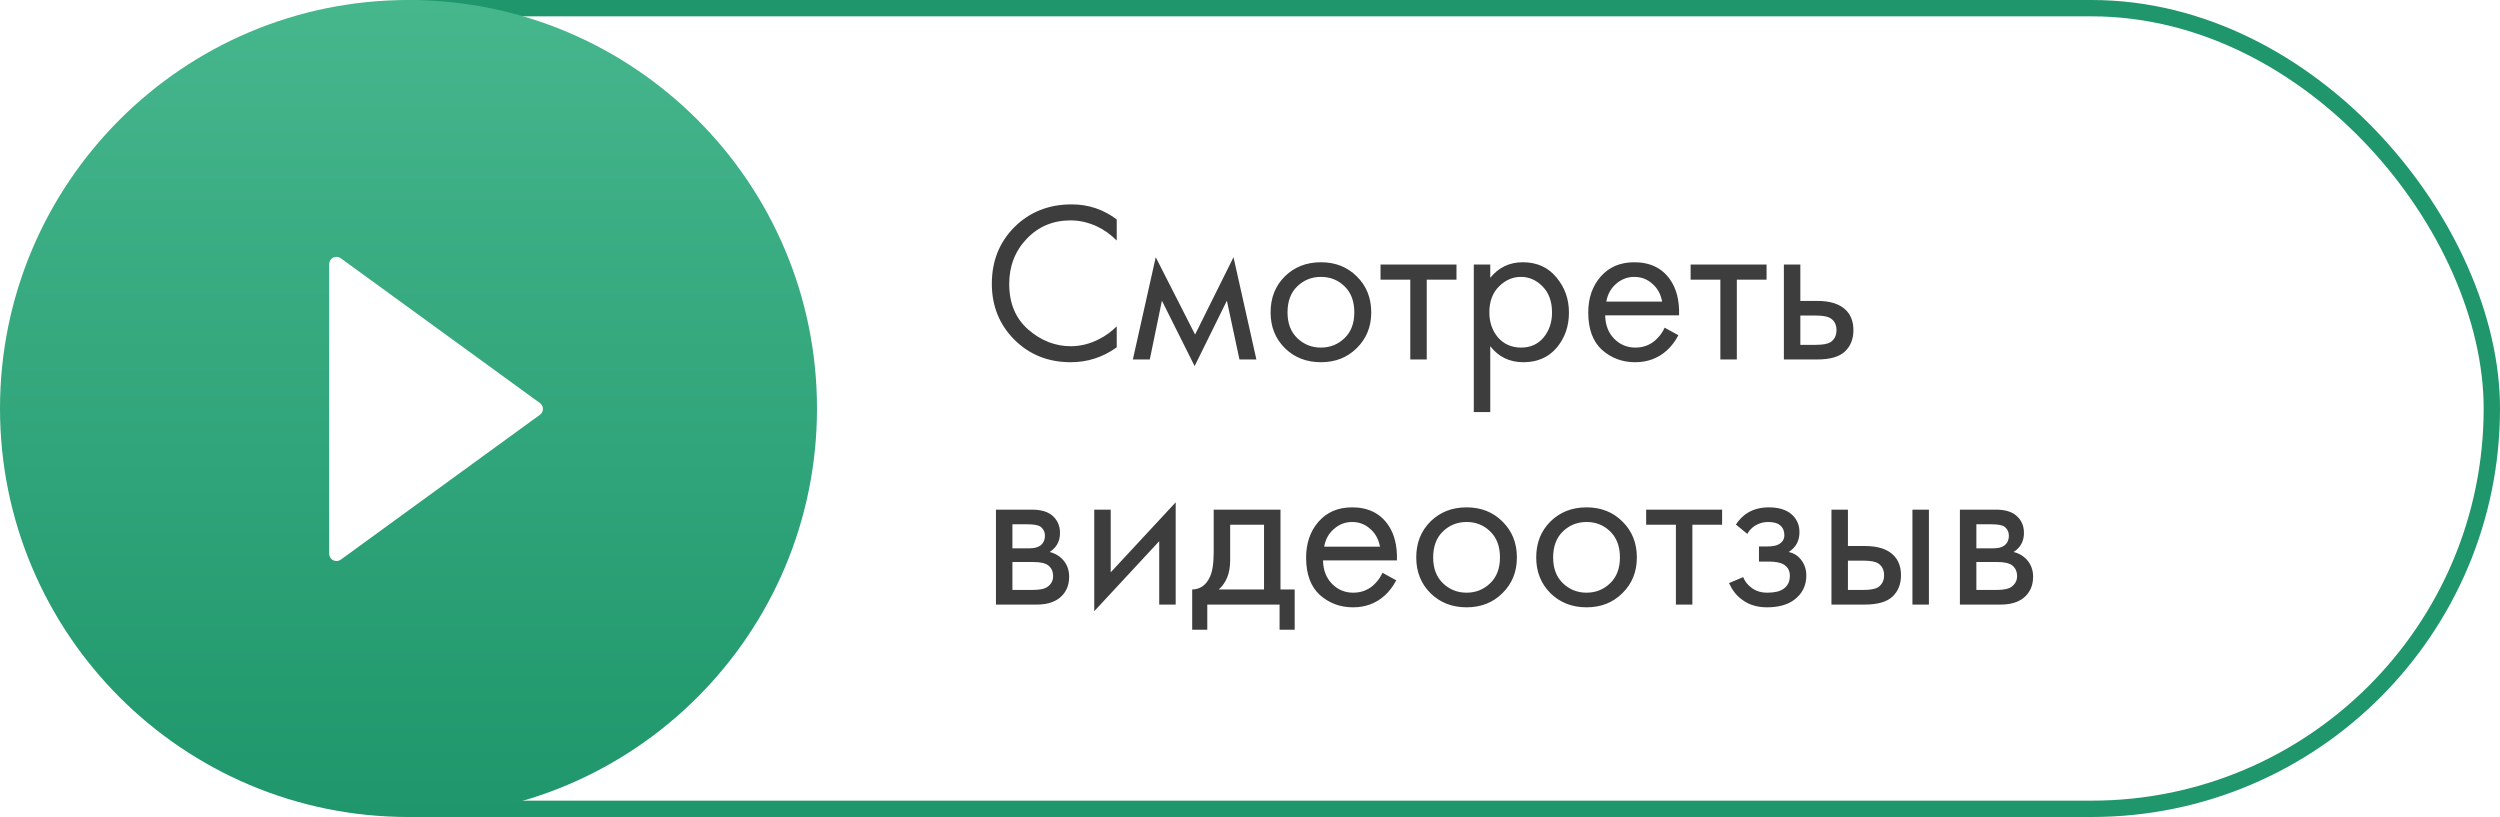
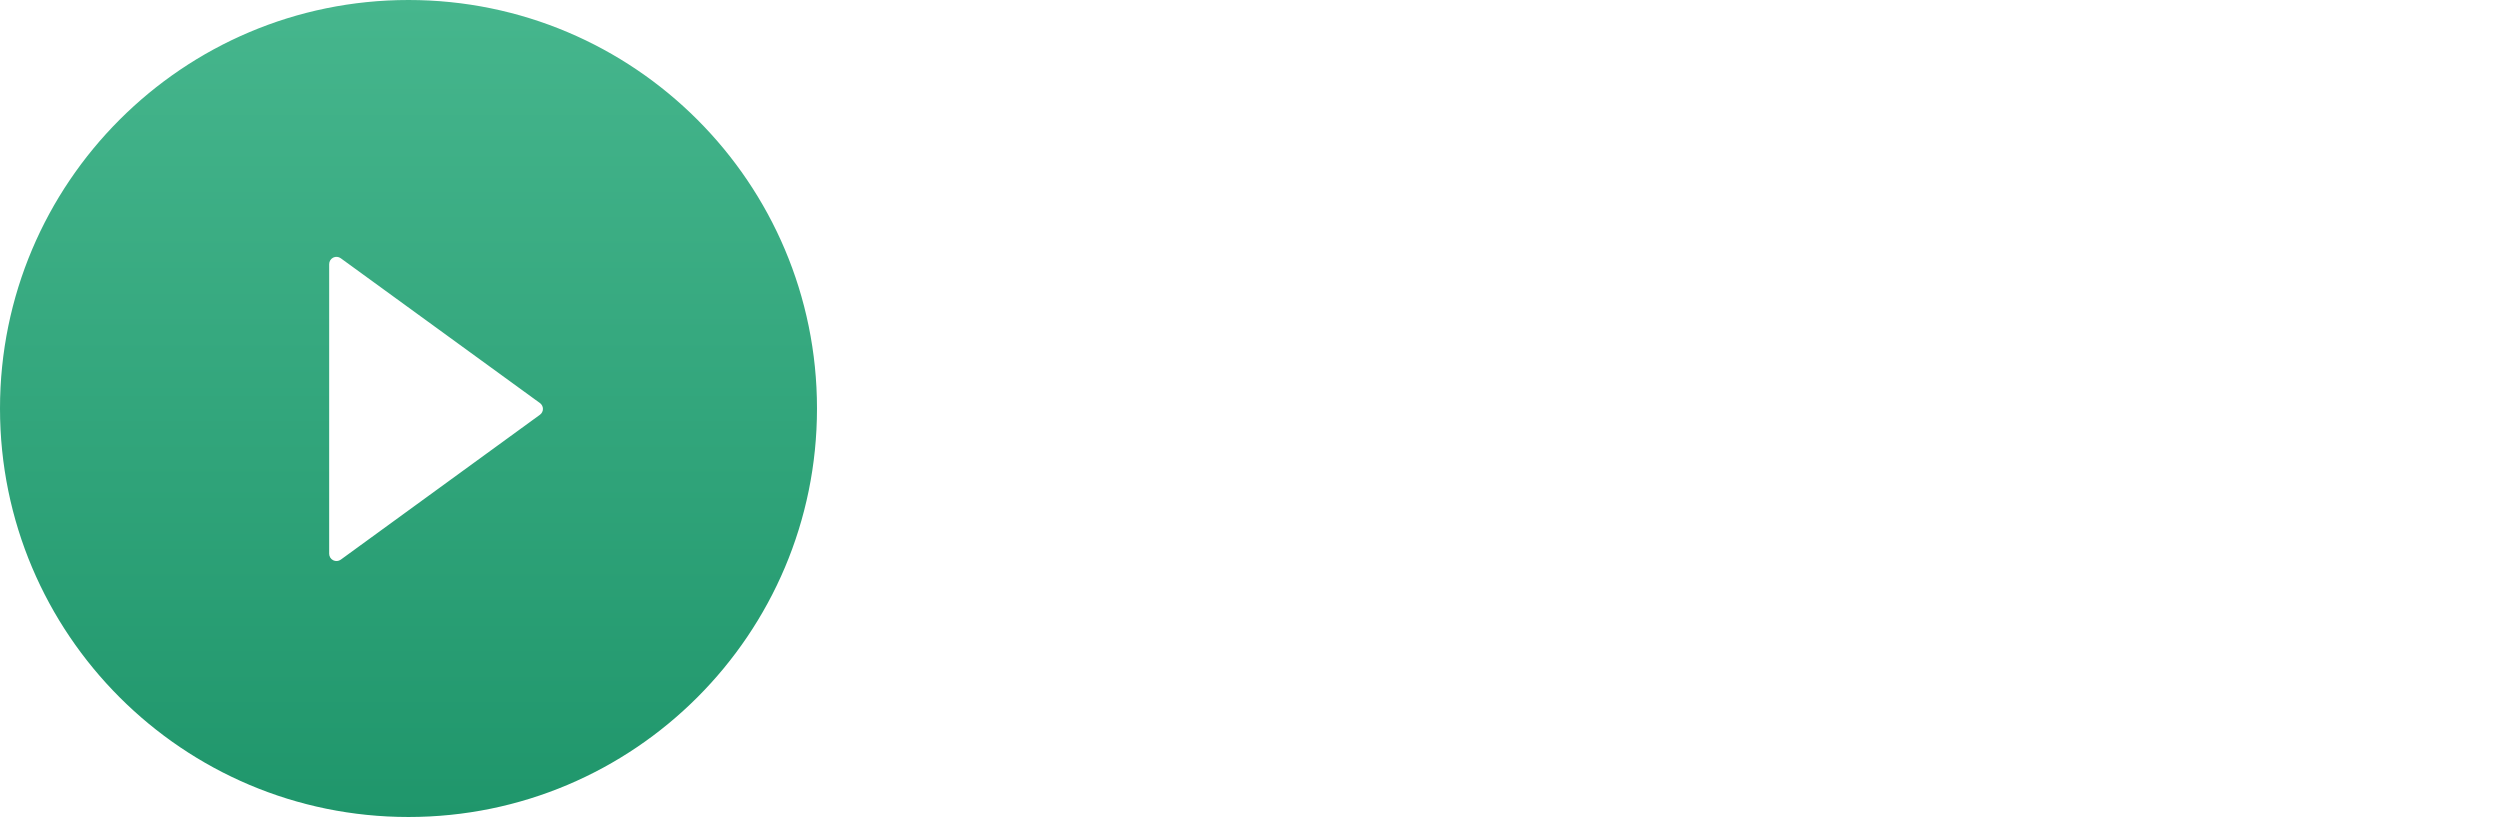
<svg xmlns="http://www.w3.org/2000/svg" width="153" height="50" viewBox="0 0 153 50" fill="none">
-   <path d="M68.344 13.432V14.72C67.971 14.347 67.565 14.057 67.126 13.852C66.594 13.609 66.057 13.488 65.516 13.488C64.443 13.488 63.547 13.866 62.828 14.622C62.119 15.369 61.764 16.288 61.764 17.38C61.764 18.556 62.151 19.485 62.926 20.166C63.71 20.847 64.578 21.188 65.53 21.188C66.127 21.188 66.706 21.043 67.266 20.754C67.658 20.558 68.017 20.297 68.344 19.97V21.258C67.495 21.865 66.557 22.168 65.53 22.168C64.149 22.168 62.996 21.706 62.072 20.782C61.157 19.858 60.7 18.719 60.7 17.366C60.7 15.975 61.162 14.818 62.086 13.894C63.019 12.97 64.186 12.508 65.586 12.508C66.613 12.508 67.532 12.816 68.344 13.432ZM69.331 22L70.731 15.742L73.139 20.474L75.491 15.742L76.891 22H75.855L75.085 18.402L73.111 22.406L71.109 18.402L70.367 22H69.331ZM83.038 21.3C82.459 21.879 81.727 22.168 80.84 22.168C79.953 22.168 79.216 21.879 78.628 21.3C78.049 20.721 77.76 19.993 77.76 19.116C77.76 18.229 78.049 17.497 78.628 16.918C79.216 16.339 79.953 16.05 80.84 16.05C81.727 16.05 82.459 16.339 83.038 16.918C83.626 17.497 83.92 18.229 83.92 19.116C83.92 19.993 83.626 20.721 83.038 21.3ZM82.282 17.52C81.89 17.137 81.409 16.946 80.84 16.946C80.27 16.946 79.785 17.142 79.384 17.534C78.992 17.917 78.796 18.444 78.796 19.116C78.796 19.788 78.996 20.315 79.398 20.698C79.799 21.081 80.28 21.272 80.84 21.272C81.4 21.272 81.88 21.081 82.282 20.698C82.683 20.315 82.884 19.788 82.884 19.116C82.884 18.435 82.683 17.903 82.282 17.52ZM89.137 17.114H87.317V22H86.309V17.114H84.489V16.19H89.137V17.114ZM91.204 21.188V25.22H90.196V16.19H91.204V17.002C91.718 16.367 92.38 16.05 93.192 16.05C94.06 16.05 94.746 16.358 95.25 16.974C95.763 17.581 96.02 18.299 96.02 19.13C96.02 19.97 95.768 20.689 95.264 21.286C94.76 21.874 94.084 22.168 93.234 22.168C92.385 22.168 91.708 21.841 91.204 21.188ZM93.094 21.272C93.663 21.272 94.121 21.067 94.466 20.656C94.811 20.236 94.984 19.727 94.984 19.13C94.984 18.458 94.793 17.926 94.41 17.534C94.028 17.142 93.584 16.946 93.08 16.946C92.576 16.946 92.128 17.142 91.736 17.534C91.344 17.926 91.148 18.453 91.148 19.116C91.148 19.723 91.326 20.236 91.68 20.656C92.044 21.067 92.516 21.272 93.094 21.272ZM101.877 20.054L102.717 20.516C102.521 20.889 102.283 21.202 102.003 21.454C101.471 21.93 100.827 22.168 100.071 22.168C99.287 22.168 98.611 21.916 98.041 21.412C97.481 20.899 97.201 20.138 97.201 19.13C97.201 18.243 97.453 17.511 97.957 16.932C98.471 16.344 99.157 16.05 100.015 16.05C100.986 16.05 101.719 16.405 102.213 17.114C102.605 17.674 102.787 18.402 102.759 19.298H98.237C98.247 19.886 98.429 20.362 98.783 20.726C99.138 21.09 99.572 21.272 100.085 21.272C100.543 21.272 100.939 21.132 101.275 20.852C101.537 20.628 101.737 20.362 101.877 20.054ZM98.307 18.458H101.723C101.639 18.001 101.439 17.637 101.121 17.366C100.813 17.086 100.445 16.946 100.015 16.946C99.595 16.946 99.222 17.091 98.895 17.38C98.578 17.66 98.382 18.019 98.307 18.458ZM108.114 17.114H106.294V22H105.286V17.114H103.466V16.19H108.114V17.114ZM109.173 22V16.19H110.181V18.416H111.217C112.019 18.416 112.607 18.607 112.981 18.99C113.279 19.289 113.429 19.695 113.429 20.208C113.429 20.749 113.256 21.183 112.911 21.51C112.565 21.837 111.996 22 111.203 22H109.173ZM110.181 21.104H111.119C111.539 21.104 111.837 21.053 112.015 20.95C112.267 20.782 112.393 20.535 112.393 20.208C112.393 19.872 112.271 19.629 112.029 19.48C111.861 19.368 111.562 19.312 111.133 19.312H110.181V21.104ZM60.952 31.19H63.15C63.682 31.19 64.088 31.302 64.368 31.526C64.704 31.797 64.872 32.161 64.872 32.618C64.872 33.122 64.662 33.509 64.242 33.78C64.531 33.855 64.774 33.985 64.97 34.172C65.278 34.471 65.432 34.844 65.432 35.292C65.432 35.852 65.231 36.291 64.83 36.608C64.485 36.869 64.027 37 63.458 37H60.952V31.19ZM61.96 33.556H63.024C63.295 33.556 63.509 33.5 63.668 33.388C63.855 33.248 63.948 33.047 63.948 32.786C63.948 32.553 63.855 32.366 63.668 32.226C63.528 32.133 63.257 32.086 62.856 32.086H61.96V33.556ZM61.96 36.104H63.206C63.635 36.104 63.939 36.039 64.116 35.908C64.34 35.74 64.452 35.525 64.452 35.264C64.452 34.984 64.354 34.765 64.158 34.606C63.981 34.466 63.677 34.396 63.248 34.396H61.96V36.104ZM66.968 31.19H67.976V35.026L71.952 30.742V37H70.944V33.122L66.968 37.406V31.19ZM74.278 31.19H78.366V36.076H79.234V38.54H78.31V37H73.886V38.54H72.962V36.076C73.448 36.067 73.807 35.815 74.04 35.32C74.199 34.993 74.278 34.48 74.278 33.78V31.19ZM77.358 36.076V32.114H75.286V34.298C75.286 35.073 75.053 35.665 74.586 36.076H77.358ZM84.61 35.054L85.45 35.516C85.254 35.889 85.016 36.202 84.736 36.454C84.204 36.93 83.56 37.168 82.804 37.168C82.02 37.168 81.343 36.916 80.774 36.412C80.214 35.899 79.934 35.138 79.934 34.13C79.934 33.243 80.186 32.511 80.69 31.932C81.203 31.344 81.889 31.05 82.748 31.05C83.718 31.05 84.451 31.405 84.946 32.114C85.338 32.674 85.52 33.402 85.492 34.298H80.97C80.979 34.886 81.161 35.362 81.516 35.726C81.87 36.09 82.304 36.272 82.818 36.272C83.275 36.272 83.672 36.132 84.008 35.852C84.269 35.628 84.47 35.362 84.61 35.054ZM81.04 33.458H84.456C84.372 33.001 84.171 32.637 83.854 32.366C83.546 32.086 83.177 31.946 82.748 31.946C82.328 31.946 81.954 32.091 81.628 32.38C81.31 32.66 81.114 33.019 81.04 33.458ZM91.952 36.3C91.373 36.879 90.641 37.168 89.754 37.168C88.867 37.168 88.13 36.879 87.542 36.3C86.963 35.721 86.674 34.993 86.674 34.116C86.674 33.229 86.963 32.497 87.542 31.918C88.13 31.339 88.867 31.05 89.754 31.05C90.641 31.05 91.373 31.339 91.952 31.918C92.54 32.497 92.834 33.229 92.834 34.116C92.834 34.993 92.54 35.721 91.952 36.3ZM91.196 32.52C90.804 32.137 90.323 31.946 89.754 31.946C89.185 31.946 88.699 32.142 88.298 32.534C87.906 32.917 87.71 33.444 87.71 34.116C87.71 34.788 87.911 35.315 88.312 35.698C88.713 36.081 89.194 36.272 89.754 36.272C90.314 36.272 90.795 36.081 91.196 35.698C91.597 35.315 91.798 34.788 91.798 34.116C91.798 33.435 91.597 32.903 91.196 32.52ZM99.294 36.3C98.715 36.879 97.982 37.168 97.096 37.168C96.209 37.168 95.472 36.879 94.884 36.3C94.305 35.721 94.016 34.993 94.016 34.116C94.016 33.229 94.305 32.497 94.884 31.918C95.472 31.339 96.209 31.05 97.096 31.05C97.982 31.05 98.715 31.339 99.294 31.918C99.882 32.497 100.176 33.229 100.176 34.116C100.176 34.993 99.882 35.721 99.294 36.3ZM98.538 32.52C98.146 32.137 97.665 31.946 97.096 31.946C96.526 31.946 96.041 32.142 95.64 32.534C95.248 32.917 95.052 33.444 95.052 34.116C95.052 34.788 95.252 35.315 95.654 35.698C96.055 36.081 96.536 36.272 97.096 36.272C97.656 36.272 98.136 36.081 98.538 35.698C98.939 35.315 99.14 34.788 99.14 34.116C99.14 33.435 98.939 32.903 98.538 32.52ZM105.393 32.114H103.573V37H102.565V32.114H100.745V31.19H105.393V32.114ZM106.935 32.674L106.235 32.1C106.459 31.773 106.706 31.531 106.977 31.372C107.341 31.157 107.765 31.05 108.251 31.05C108.839 31.05 109.296 31.185 109.623 31.456C109.959 31.745 110.127 32.114 110.127 32.562C110.127 33.103 109.907 33.509 109.469 33.78C109.749 33.845 109.973 33.971 110.141 34.158C110.411 34.447 110.547 34.802 110.547 35.222C110.547 35.847 110.295 36.347 109.791 36.72C109.38 37.019 108.829 37.168 108.139 37.168C107.523 37.168 107.005 37.005 106.585 36.678C106.267 36.445 106.011 36.113 105.815 35.684L106.683 35.32C106.785 35.581 106.958 35.801 107.201 35.978C107.462 36.174 107.779 36.272 108.153 36.272C108.591 36.272 108.918 36.197 109.133 36.048C109.403 35.871 109.539 35.6 109.539 35.236C109.539 34.937 109.422 34.713 109.189 34.564C108.993 34.433 108.675 34.368 108.237 34.368H107.649V33.444H108.139C108.493 33.444 108.745 33.393 108.895 33.29C109.1 33.159 109.203 32.982 109.203 32.758C109.203 32.497 109.119 32.296 108.951 32.156C108.792 32.016 108.545 31.946 108.209 31.946C107.919 31.946 107.653 32.021 107.411 32.17C107.205 32.301 107.047 32.469 106.935 32.674ZM112.085 37V31.19H113.093V33.416H114.129C114.931 33.416 115.519 33.607 115.893 33.99C116.191 34.289 116.341 34.695 116.341 35.208C116.341 35.749 116.168 36.183 115.823 36.51C115.477 36.837 114.908 37 114.115 37H112.085ZM113.093 36.104H114.031C114.451 36.104 114.749 36.053 114.927 35.95C115.179 35.782 115.305 35.535 115.305 35.208C115.305 34.872 115.183 34.629 114.941 34.48C114.773 34.368 114.474 34.312 114.045 34.312H113.093V36.104ZM117.041 37V31.19H118.049V37H117.041ZM119.946 31.19H122.144C122.676 31.19 123.082 31.302 123.362 31.526C123.698 31.797 123.866 32.161 123.866 32.618C123.866 33.122 123.656 33.509 123.236 33.78C123.525 33.855 123.768 33.985 123.964 34.172C124.272 34.471 124.426 34.844 124.426 35.292C124.426 35.852 124.225 36.291 123.824 36.608C123.479 36.869 123.021 37 122.452 37H119.946V31.19ZM120.954 33.556H122.018C122.289 33.556 122.503 33.5 122.662 33.388C122.849 33.248 122.942 33.047 122.942 32.786C122.942 32.553 122.849 32.366 122.662 32.226C122.522 32.133 122.251 32.086 121.85 32.086H120.954V33.556ZM120.954 36.104H122.2C122.629 36.104 122.933 36.039 123.11 35.908C123.334 35.74 123.446 35.525 123.446 35.264C123.446 34.984 123.348 34.765 123.152 34.606C122.975 34.466 122.671 34.396 122.242 34.396H120.954V36.104Z" fill="#3D3D3D" />
-   <rect x="1.5" y="0.5" width="151" height="49" rx="24.5" stroke="#1F966B" />
  <path d="M25 0C11.194 0 0 11.194 0 25C0 38.806 11.194 50 25 50C38.806 50 50 38.806 50 25C50 11.194 38.806 0 25 0ZM33.041 25.385L20.854 34.252C20.787 34.3 20.708 34.329 20.626 34.335C20.544 34.341 20.462 34.325 20.389 34.287C20.316 34.25 20.254 34.193 20.211 34.123C20.168 34.052 20.145 33.972 20.145 33.889V16.166C20.145 16.084 20.167 16.003 20.21 15.932C20.253 15.862 20.315 15.805 20.388 15.767C20.462 15.73 20.544 15.713 20.626 15.72C20.708 15.726 20.787 15.755 20.854 15.804L33.041 24.665C33.099 24.706 33.146 24.76 33.178 24.823C33.211 24.885 33.228 24.955 33.228 25.025C33.228 25.096 33.211 25.165 33.178 25.228C33.146 25.29 33.099 25.344 33.041 25.385Z" fill="url(#paint0_linear_951_1802)" />
  <defs>
    <linearGradient id="paint0_linear_951_1802" x1="25" y1="0" x2="25" y2="50" gradientUnits="userSpaceOnUse">
      <stop stop-color="#46B68D" />
      <stop offset="1" stop-color="#1F966B" />
    </linearGradient>
  </defs>
</svg>